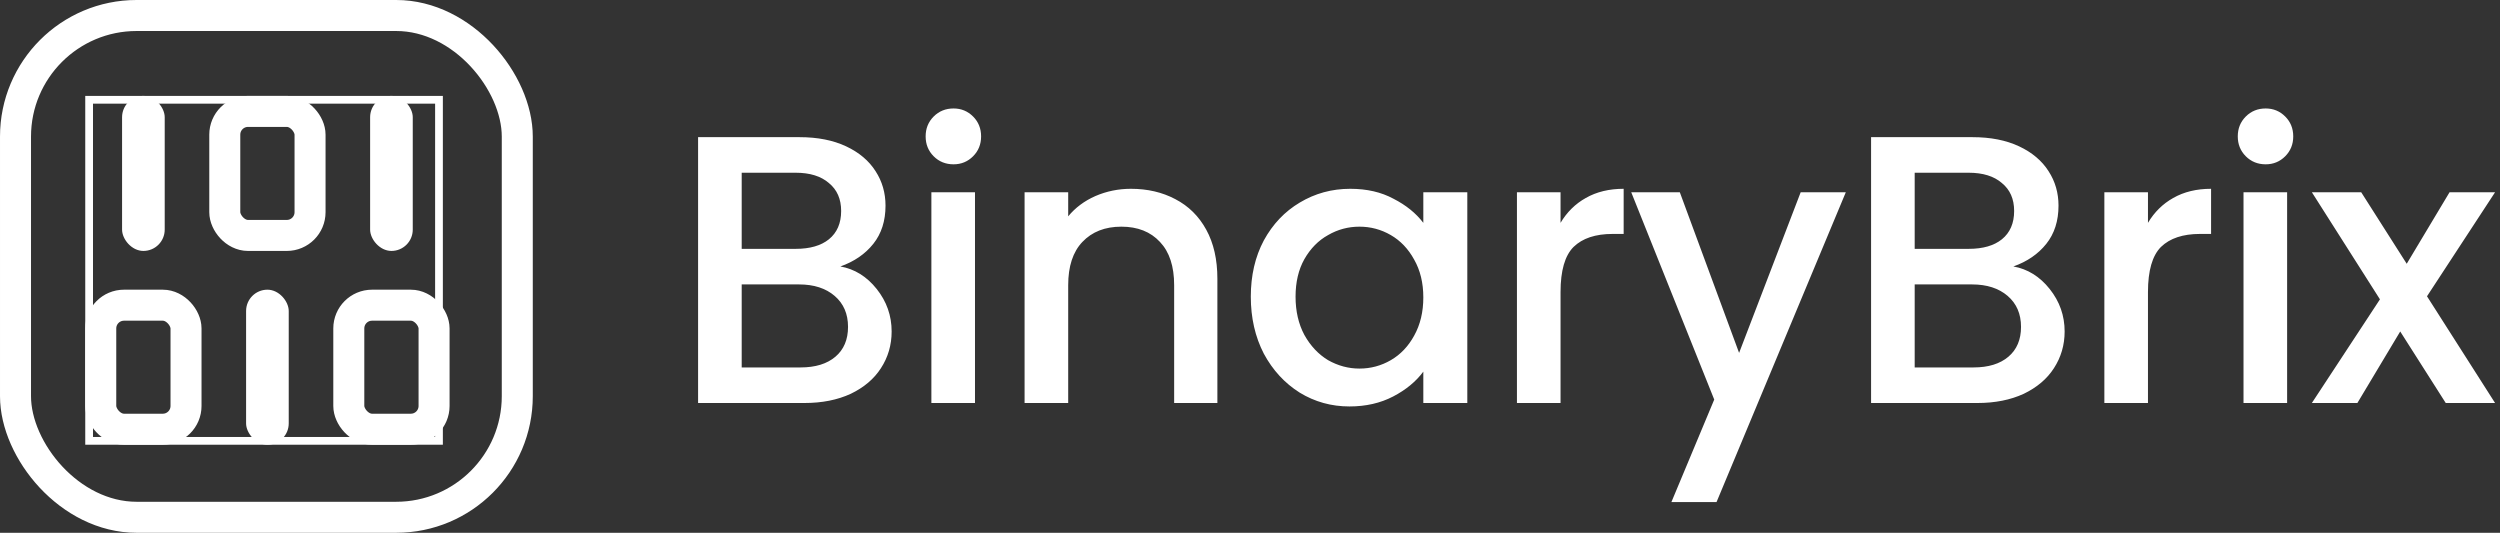
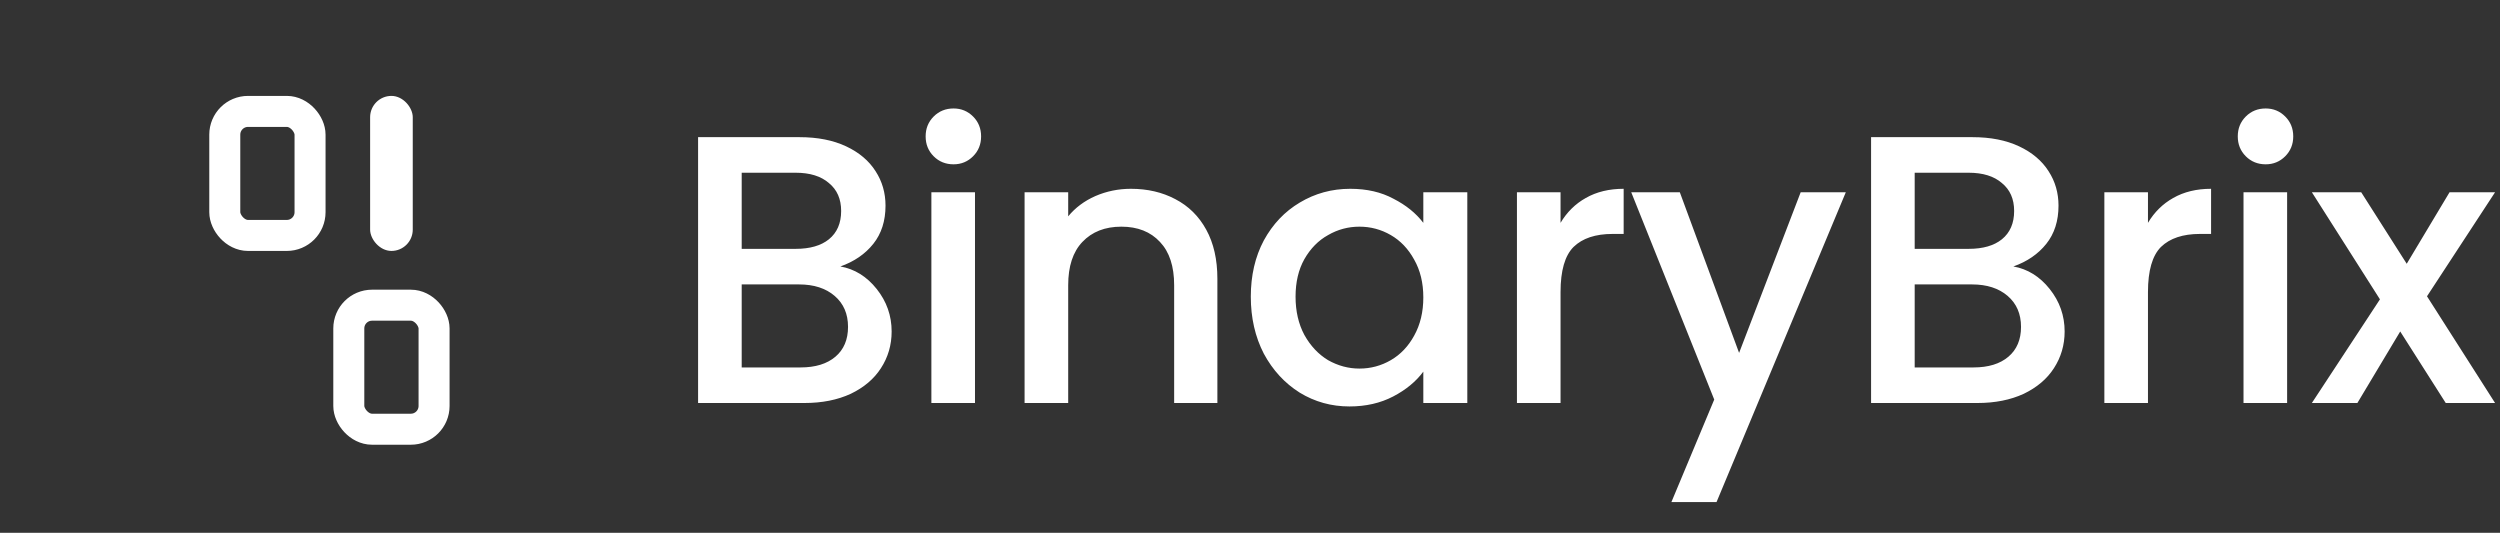
<svg xmlns="http://www.w3.org/2000/svg" width="183" height="39" viewBox="0 0 183 39" fill="none">
  <rect x="0" y="0" width="183" height="39" fill="#333333" stroke="none" />
-   <rect x="1.135" y="1.135" width="36.73" height="36.73" rx="8.865" stroke="white" stroke-width="2.27" />
-   <rect x="6.524" y="7.304" width="25.61" height="24.966" stroke="white" stroke-width="0.567" />
-   <rect x="8.936" y="7.02" width="3.121" height="11.348" rx="1.56" fill="white" />
-   <rect x="7.375" y="22.34" width="6.242" height="9.079" rx="1.702" stroke="white" stroke-width="2.27" />
  <rect x="16.454" y="8.155" width="6.242" height="9.079" rx="1.702" stroke="white" stroke-width="2.27" />
-   <rect x="18.014" y="21.205" width="3.121" height="11.348" rx="1.56" fill="white" />
  <rect x="27.093" y="7.02" width="3.121" height="11.348" rx="1.56" fill="white" />
  <rect x="25.532" y="22.34" width="6.242" height="9.079" rx="1.702" stroke="white" stroke-width="2.27" />
  <path d="M61.516 19.504C62.561 19.691 63.448 20.241 64.176 21.156C64.904 22.071 65.268 23.107 65.268 24.264C65.268 25.253 65.007 26.149 64.484 26.952C63.98 27.736 63.243 28.361 62.272 28.828C61.301 29.276 60.172 29.5 58.884 29.5H51.1V10.04H58.52C59.845 10.04 60.984 10.264 61.936 10.712C62.888 11.16 63.607 11.767 64.092 12.532C64.577 13.279 64.82 14.119 64.82 15.052C64.82 16.172 64.521 17.105 63.924 17.852C63.327 18.599 62.524 19.149 61.516 19.504ZM54.292 18.216H58.24C59.285 18.216 60.097 17.983 60.676 17.516C61.273 17.031 61.572 16.34 61.572 15.444C61.572 14.567 61.273 13.885 60.676 13.4C60.097 12.896 59.285 12.644 58.24 12.644H54.292V18.216ZM58.604 26.896C59.687 26.896 60.536 26.635 61.152 26.112C61.768 25.589 62.076 24.861 62.076 23.928C62.076 22.976 61.749 22.22 61.096 21.66C60.443 21.1 59.575 20.82 58.492 20.82H54.292V26.896H58.604ZM69.801 12.028C69.222 12.028 68.737 11.832 68.345 11.44C67.953 11.048 67.757 10.563 67.757 9.984C67.757 9.405 67.953 8.92 68.345 8.528C68.737 8.136 69.222 7.94 69.801 7.94C70.361 7.94 70.837 8.136 71.229 8.528C71.621 8.92 71.817 9.405 71.817 9.984C71.817 10.563 71.621 11.048 71.229 11.44C70.837 11.832 70.361 12.028 69.801 12.028ZM71.369 14.072V29.5H68.177V14.072H71.369ZM82.784 13.82C83.997 13.82 85.079 14.072 86.031 14.576C87.002 15.08 87.758 15.827 88.299 16.816C88.841 17.805 89.112 19 89.112 20.4V29.5H85.948V20.876C85.948 19.495 85.602 18.44 84.912 17.712C84.221 16.965 83.278 16.592 82.084 16.592C80.889 16.592 79.937 16.965 79.228 17.712C78.537 18.44 78.192 19.495 78.192 20.876V29.5H74.999V14.072H78.192V15.836C78.714 15.201 79.377 14.707 80.18 14.352C81.001 13.997 81.869 13.82 82.784 13.82ZM91.559 21.716C91.559 20.167 91.876 18.795 92.511 17.6C93.165 16.405 94.042 15.481 95.143 14.828C96.263 14.156 97.495 13.82 98.839 13.82C100.052 13.82 101.107 14.063 102.003 14.548C102.918 15.015 103.646 15.603 104.187 16.312V14.072H107.407V29.5H104.187V27.204C103.646 27.932 102.908 28.539 101.975 29.024C101.042 29.509 99.978 29.752 98.783 29.752C97.458 29.752 96.245 29.416 95.143 28.744C94.042 28.053 93.165 27.101 92.511 25.888C91.876 24.656 91.559 23.265 91.559 21.716ZM104.187 21.772C104.187 20.708 103.963 19.784 103.515 19C103.086 18.216 102.516 17.619 101.807 17.208C101.098 16.797 100.332 16.592 99.511 16.592C98.69 16.592 97.924 16.797 97.215 17.208C96.506 17.6 95.927 18.188 95.479 18.972C95.05 19.737 94.835 20.652 94.835 21.716C94.835 22.78 95.05 23.713 95.479 24.516C95.927 25.319 96.506 25.935 97.215 26.364C97.943 26.775 98.709 26.98 99.511 26.98C100.332 26.98 101.098 26.775 101.807 26.364C102.516 25.953 103.086 25.356 103.515 24.572C103.963 23.769 104.187 22.836 104.187 21.772ZM114.232 16.312C114.698 15.528 115.314 14.921 116.08 14.492C116.864 14.044 117.788 13.82 118.852 13.82V17.124H118.04C116.789 17.124 115.837 17.441 115.184 18.076C114.549 18.711 114.232 19.812 114.232 21.38V29.5H111.04V14.072H114.232V16.312ZM135.114 14.072L125.65 36.752H122.346L125.482 29.248L119.406 14.072H122.962L127.302 25.832L131.81 14.072H135.114ZM147.379 19.504C148.424 19.691 149.311 20.241 150.039 21.156C150.767 22.071 151.131 23.107 151.131 24.264C151.131 25.253 150.869 26.149 150.347 26.952C149.843 27.736 149.105 28.361 148.135 28.828C147.164 29.276 146.035 29.5 144.747 29.5H136.963V10.04H144.383C145.708 10.04 146.847 10.264 147.799 10.712C148.751 11.16 149.469 11.767 149.955 12.532C150.44 13.279 150.683 14.119 150.683 15.052C150.683 16.172 150.384 17.105 149.787 17.852C149.189 18.599 148.387 19.149 147.379 19.504ZM140.155 18.216H144.103C145.148 18.216 145.96 17.983 146.539 17.516C147.136 17.031 147.435 16.34 147.435 15.444C147.435 14.567 147.136 13.885 146.539 13.4C145.96 12.896 145.148 12.644 144.103 12.644H140.155V18.216ZM144.467 26.896C145.549 26.896 146.399 26.635 147.015 26.112C147.631 25.589 147.939 24.861 147.939 23.928C147.939 22.976 147.612 22.22 146.959 21.66C146.305 21.1 145.437 20.82 144.355 20.82H140.155V26.896H144.467ZM157.231 16.312C157.698 15.528 158.314 14.921 159.079 14.492C159.863 14.044 160.787 13.82 161.851 13.82V17.124H161.039C159.789 17.124 158.837 17.441 158.183 18.076C157.549 18.711 157.231 19.812 157.231 21.38V29.5H154.039V14.072H157.231V16.312ZM165.849 12.028C165.271 12.028 164.785 11.832 164.393 11.44C164.001 11.048 163.805 10.563 163.805 9.984C163.805 9.405 164.001 8.92 164.393 8.528C164.785 8.136 165.271 7.94 165.849 7.94C166.409 7.94 166.885 8.136 167.277 8.528C167.669 8.92 167.865 9.405 167.865 9.984C167.865 10.563 167.669 11.048 167.277 11.44C166.885 11.832 166.409 12.028 165.849 12.028ZM167.417 14.072V29.5H164.225V14.072H167.417ZM177.656 21.688L182.64 29.5H179.028L175.696 24.264L172.56 29.5H169.228L174.212 21.912L169.228 14.072H172.84L176.172 19.308L179.308 14.072H182.64L177.656 21.688Z" fill="white" />
</svg>